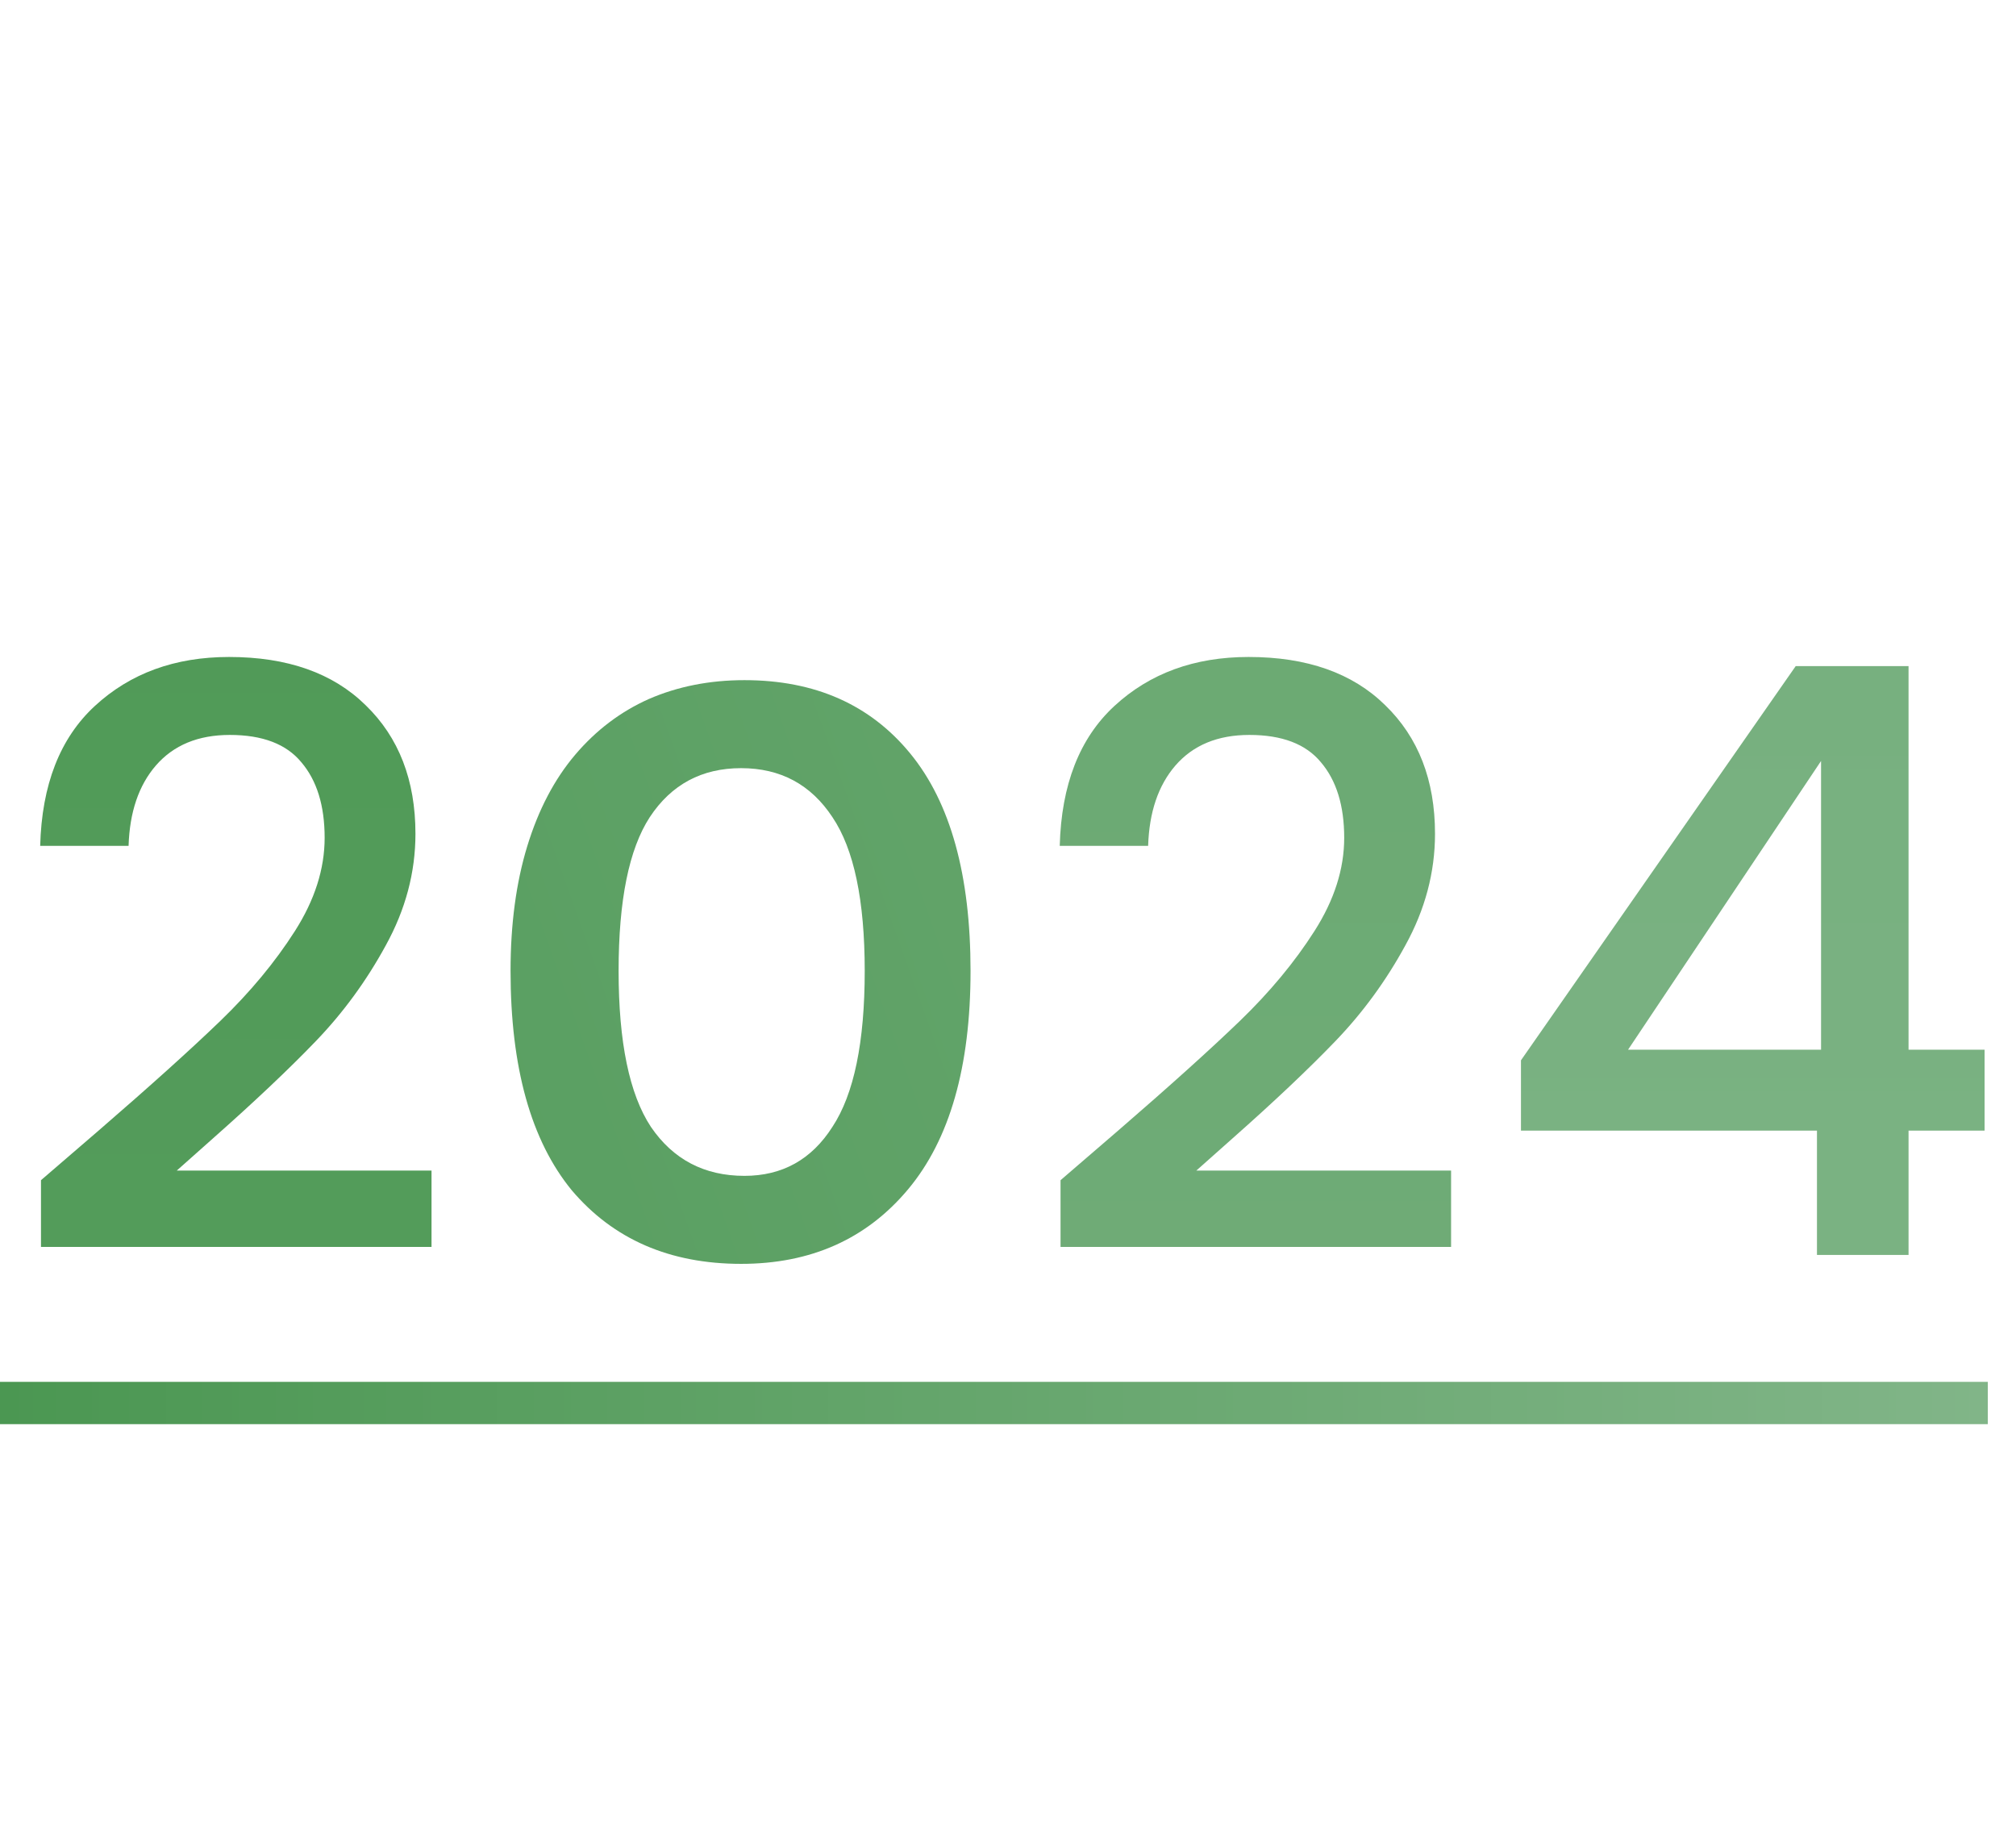
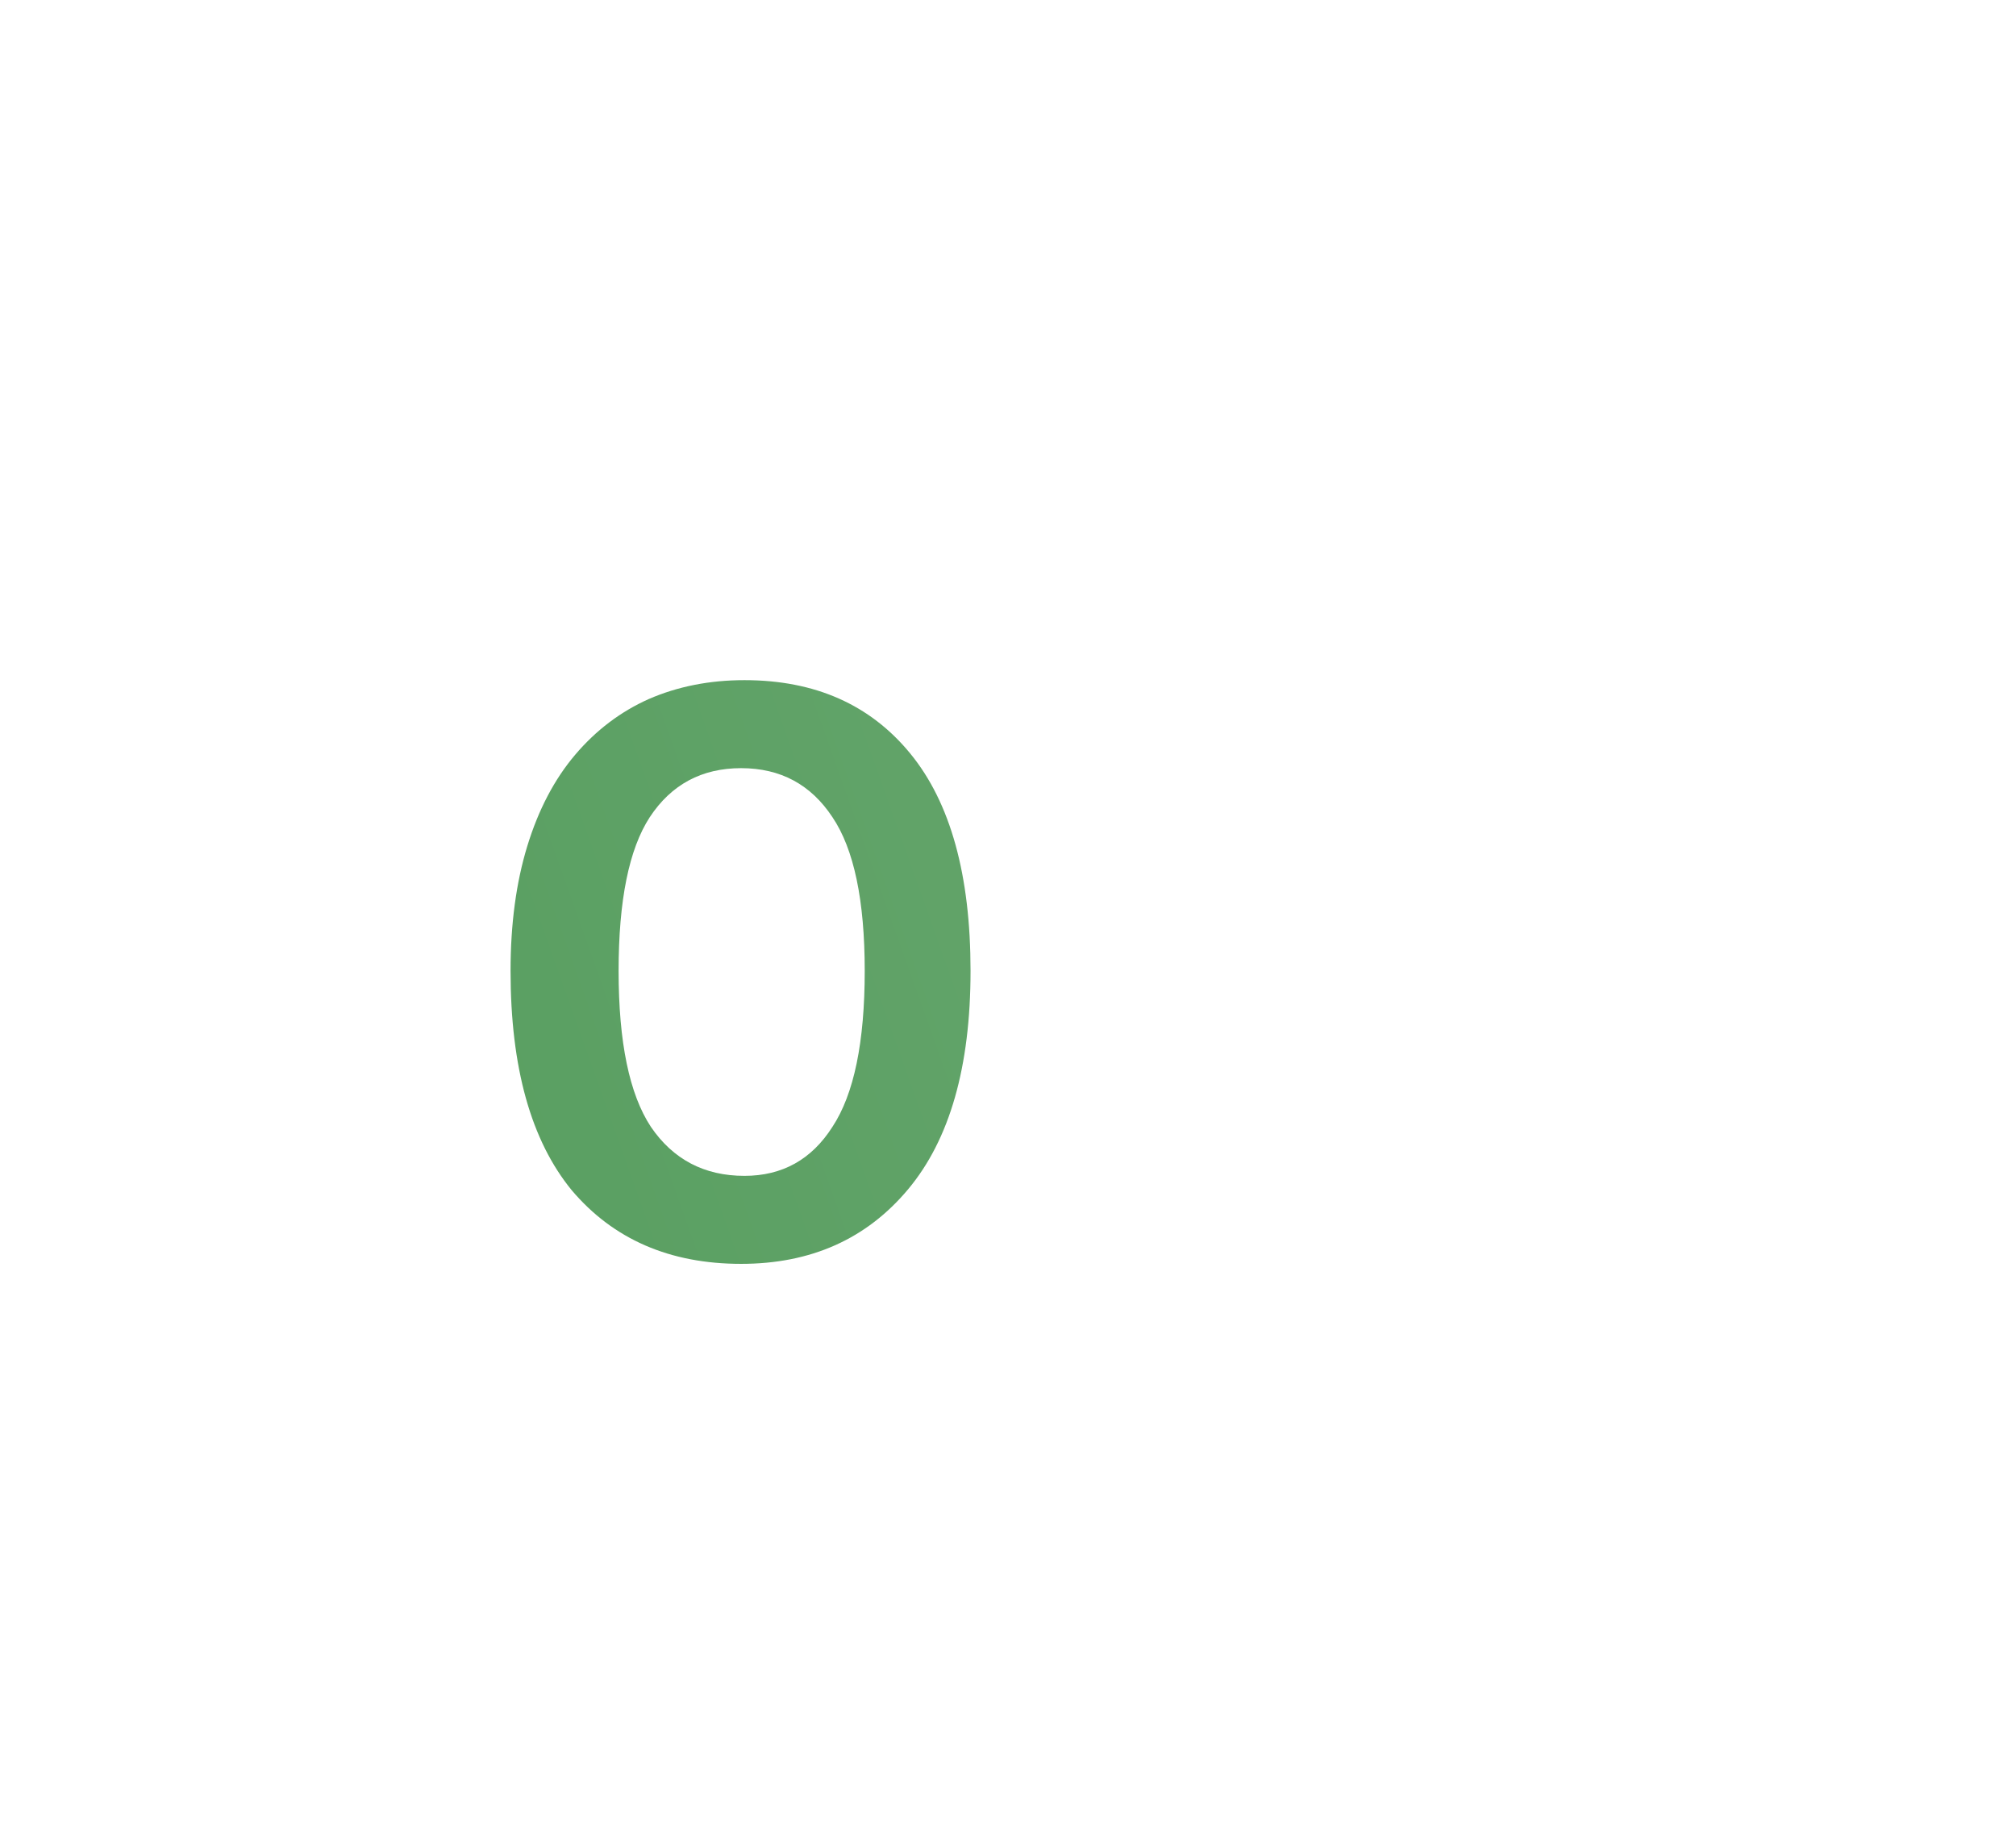
<svg xmlns="http://www.w3.org/2000/svg" width="143" height="131" viewBox="0 0 143 131" fill="none">
-   <path d="M7.011 80.165C10.659 77.011 13.528 74.427 15.618 72.413C17.746 70.361 19.513 68.233 20.919 66.029C22.325 63.825 23.028 61.621 23.028 59.417C23.028 57.137 22.477 55.351 21.375 54.059C20.311 52.767 18.62 52.121 16.302 52.121C14.06 52.121 12.312 52.843 11.058 54.287C9.842 55.693 9.196 57.593 9.12 59.987H2.85C2.964 55.655 4.256 52.349 6.726 50.069C9.234 47.751 12.407 46.592 16.245 46.592C20.387 46.592 23.617 47.732 25.935 50.012C28.291 52.292 29.469 55.332 29.469 59.132C29.469 61.868 28.766 64.509 27.36 67.055C25.992 69.563 24.339 71.824 22.401 73.838C20.501 75.814 18.069 78.113 15.105 80.735L12.54 83.015H30.609V88.43H2.907V83.699L7.011 80.165Z" fill="url(#paint0_linear_771_117)" />
  <path d="M52.806 48.236C57.809 48.236 61.733 49.974 64.576 53.45C67.421 56.926 68.843 62.061 68.843 68.855C68.843 75.649 67.368 80.81 64.418 84.339C61.469 87.868 57.519 89.632 52.569 89.632C47.513 89.632 43.51 87.894 40.56 84.418C37.664 80.889 36.215 75.702 36.215 68.855C36.215 65.537 36.611 62.588 37.401 60.007C38.191 57.426 39.323 55.267 40.797 53.529C42.272 51.791 44.01 50.474 46.011 49.579C48.066 48.684 50.33 48.236 52.806 48.236ZM43.879 68.855C43.879 73.911 44.642 77.598 46.169 79.915C47.749 82.232 49.962 83.391 52.806 83.391C55.492 83.391 57.572 82.232 59.047 79.915C60.574 77.598 61.337 73.911 61.337 68.855C61.337 63.852 60.574 60.218 59.047 57.953C57.519 55.636 55.36 54.477 52.569 54.477C49.777 54.477 47.618 55.636 46.09 57.953C44.616 60.218 43.879 63.852 43.879 68.855Z" fill="url(#paint1_linear_771_117)" />
-   <path d="M79.331 80.165C82.979 77.011 85.848 74.427 87.938 72.413C90.066 70.361 91.833 68.233 93.239 66.029C94.645 63.825 95.348 61.621 95.348 59.417C95.348 57.137 94.797 55.351 93.695 54.059C92.631 52.767 90.94 52.121 88.622 52.121C86.38 52.121 84.632 52.843 83.378 54.287C82.162 55.693 81.516 57.593 81.44 59.987H75.17C75.284 55.655 76.576 52.349 79.046 50.069C81.554 47.751 84.727 46.592 88.565 46.592C92.707 46.592 95.937 47.732 98.255 50.012C100.611 52.292 101.789 55.332 101.789 59.132C101.789 61.868 101.086 64.509 99.68 67.055C98.312 69.563 96.659 71.824 94.721 73.838C92.821 75.814 90.389 78.113 87.425 80.735L84.86 83.015H102.929V88.43H75.227V83.699L79.331 80.165Z" fill="url(#paint2_linear_771_117)" />
-   <path d="M107.886 80.184V75.196L127.374 47.24H135.378V74.442H140.772V80.184H135.378V89H128.882V80.184H107.886ZM129.172 53.968L115.484 74.442H129.172V53.968Z" fill="url(#paint3_linear_771_117)" />
-   <line x1="-1.31134e-07" y1="99.5" x2="141" y2="99.5" stroke="url(#paint4_linear_771_117)" stroke-width="3" />
  <defs>
    <linearGradient id="paint0_linear_771_117" x1="71.5" y1="0" x2="71.5" y2="131" gradientUnits="userSpaceOnUse">
      <stop stop-color="#4E9955" />
      <stop offset="1" stop-color="#569D5D" />
    </linearGradient>
    <linearGradient id="paint1_linear_771_117" x1="26.5" y1="71" x2="85.5" y2="50" gradientUnits="userSpaceOnUse">
      <stop stop-color="#599F61" />
      <stop offset="1" stop-color="#65A56C" />
    </linearGradient>
    <linearGradient id="paint2_linear_771_117" x1="71.5" y1="0" x2="71.5" y2="131" gradientUnits="userSpaceOnUse">
      <stop stop-color="#68A870" />
      <stop offset="1" stop-color="#72AD79" />
    </linearGradient>
    <linearGradient id="paint3_linear_771_117" x1="71.5" y1="0" x2="71.5" y2="131" gradientUnits="userSpaceOnUse">
      <stop stop-color="#73AE7B" />
      <stop offset="1" stop-color="#7EB486" />
    </linearGradient>
    <linearGradient id="paint4_linear_771_117" x1="4.37114e-08" y1="101.5" x2="141" y2="101.5" gradientUnits="userSpaceOnUse">
      <stop stop-color="#4B9752" />
      <stop offset="1" stop-color="#81B588" />
    </linearGradient>
  </defs>
</svg>